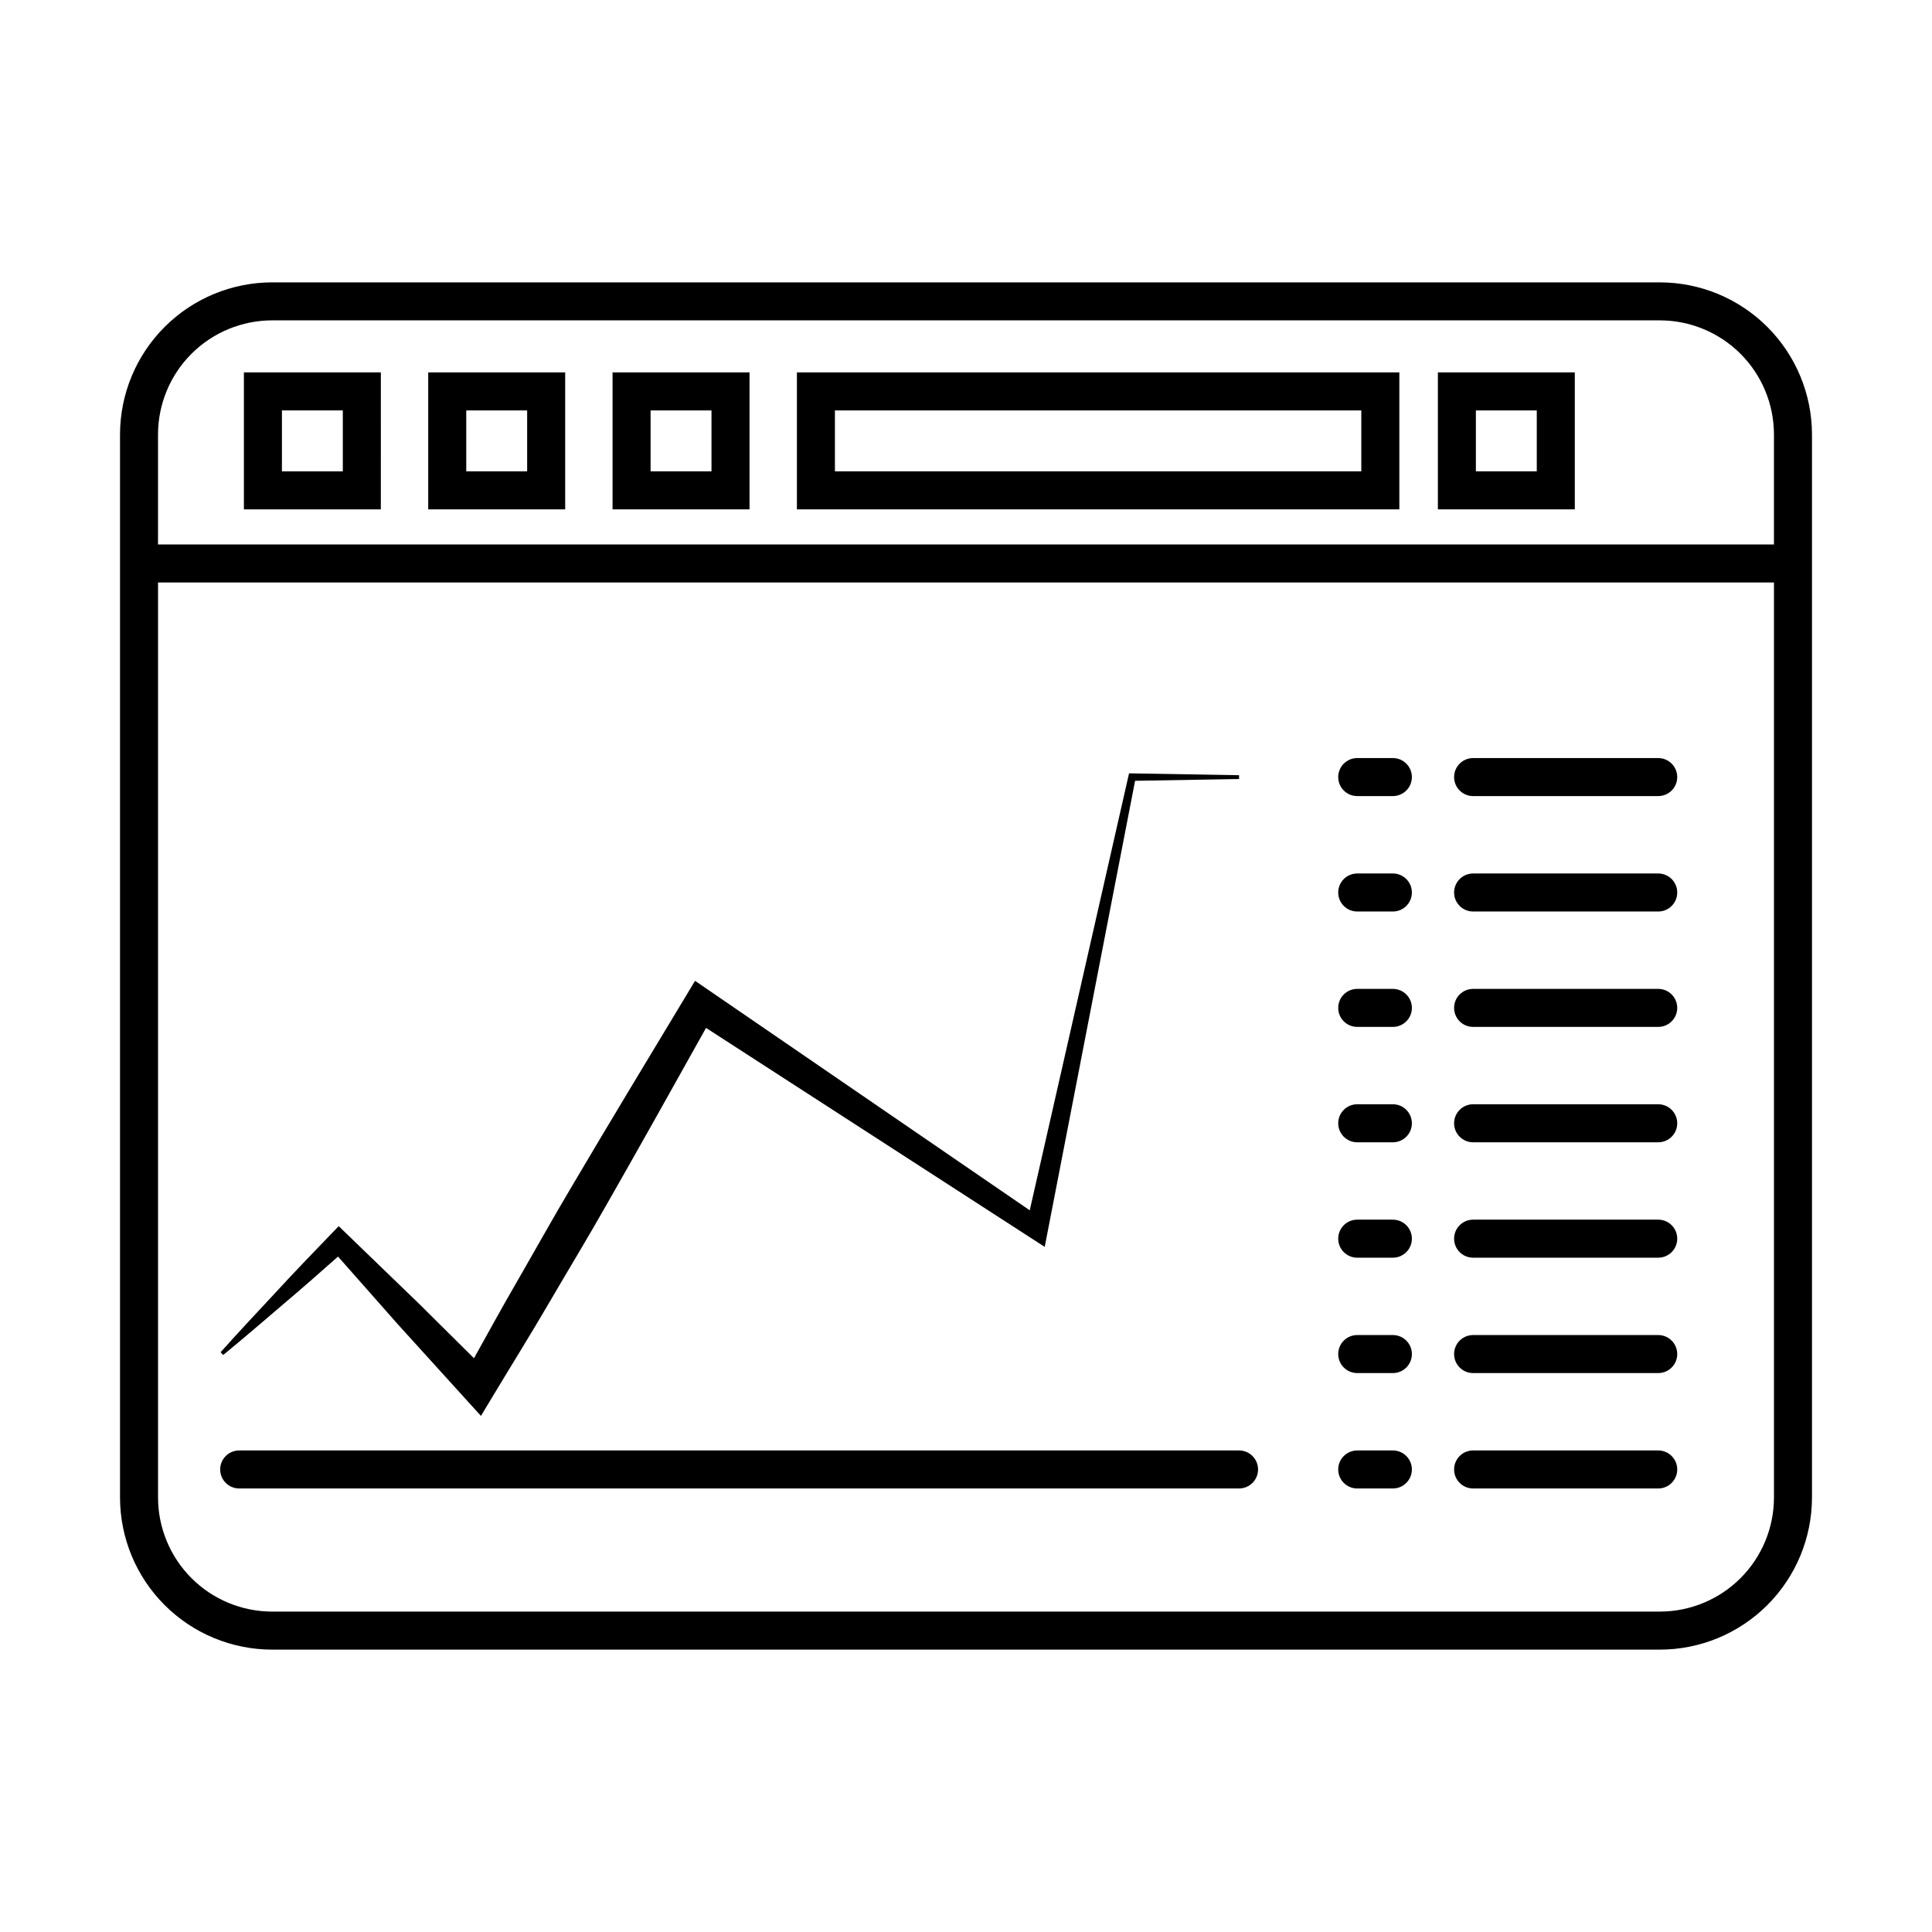
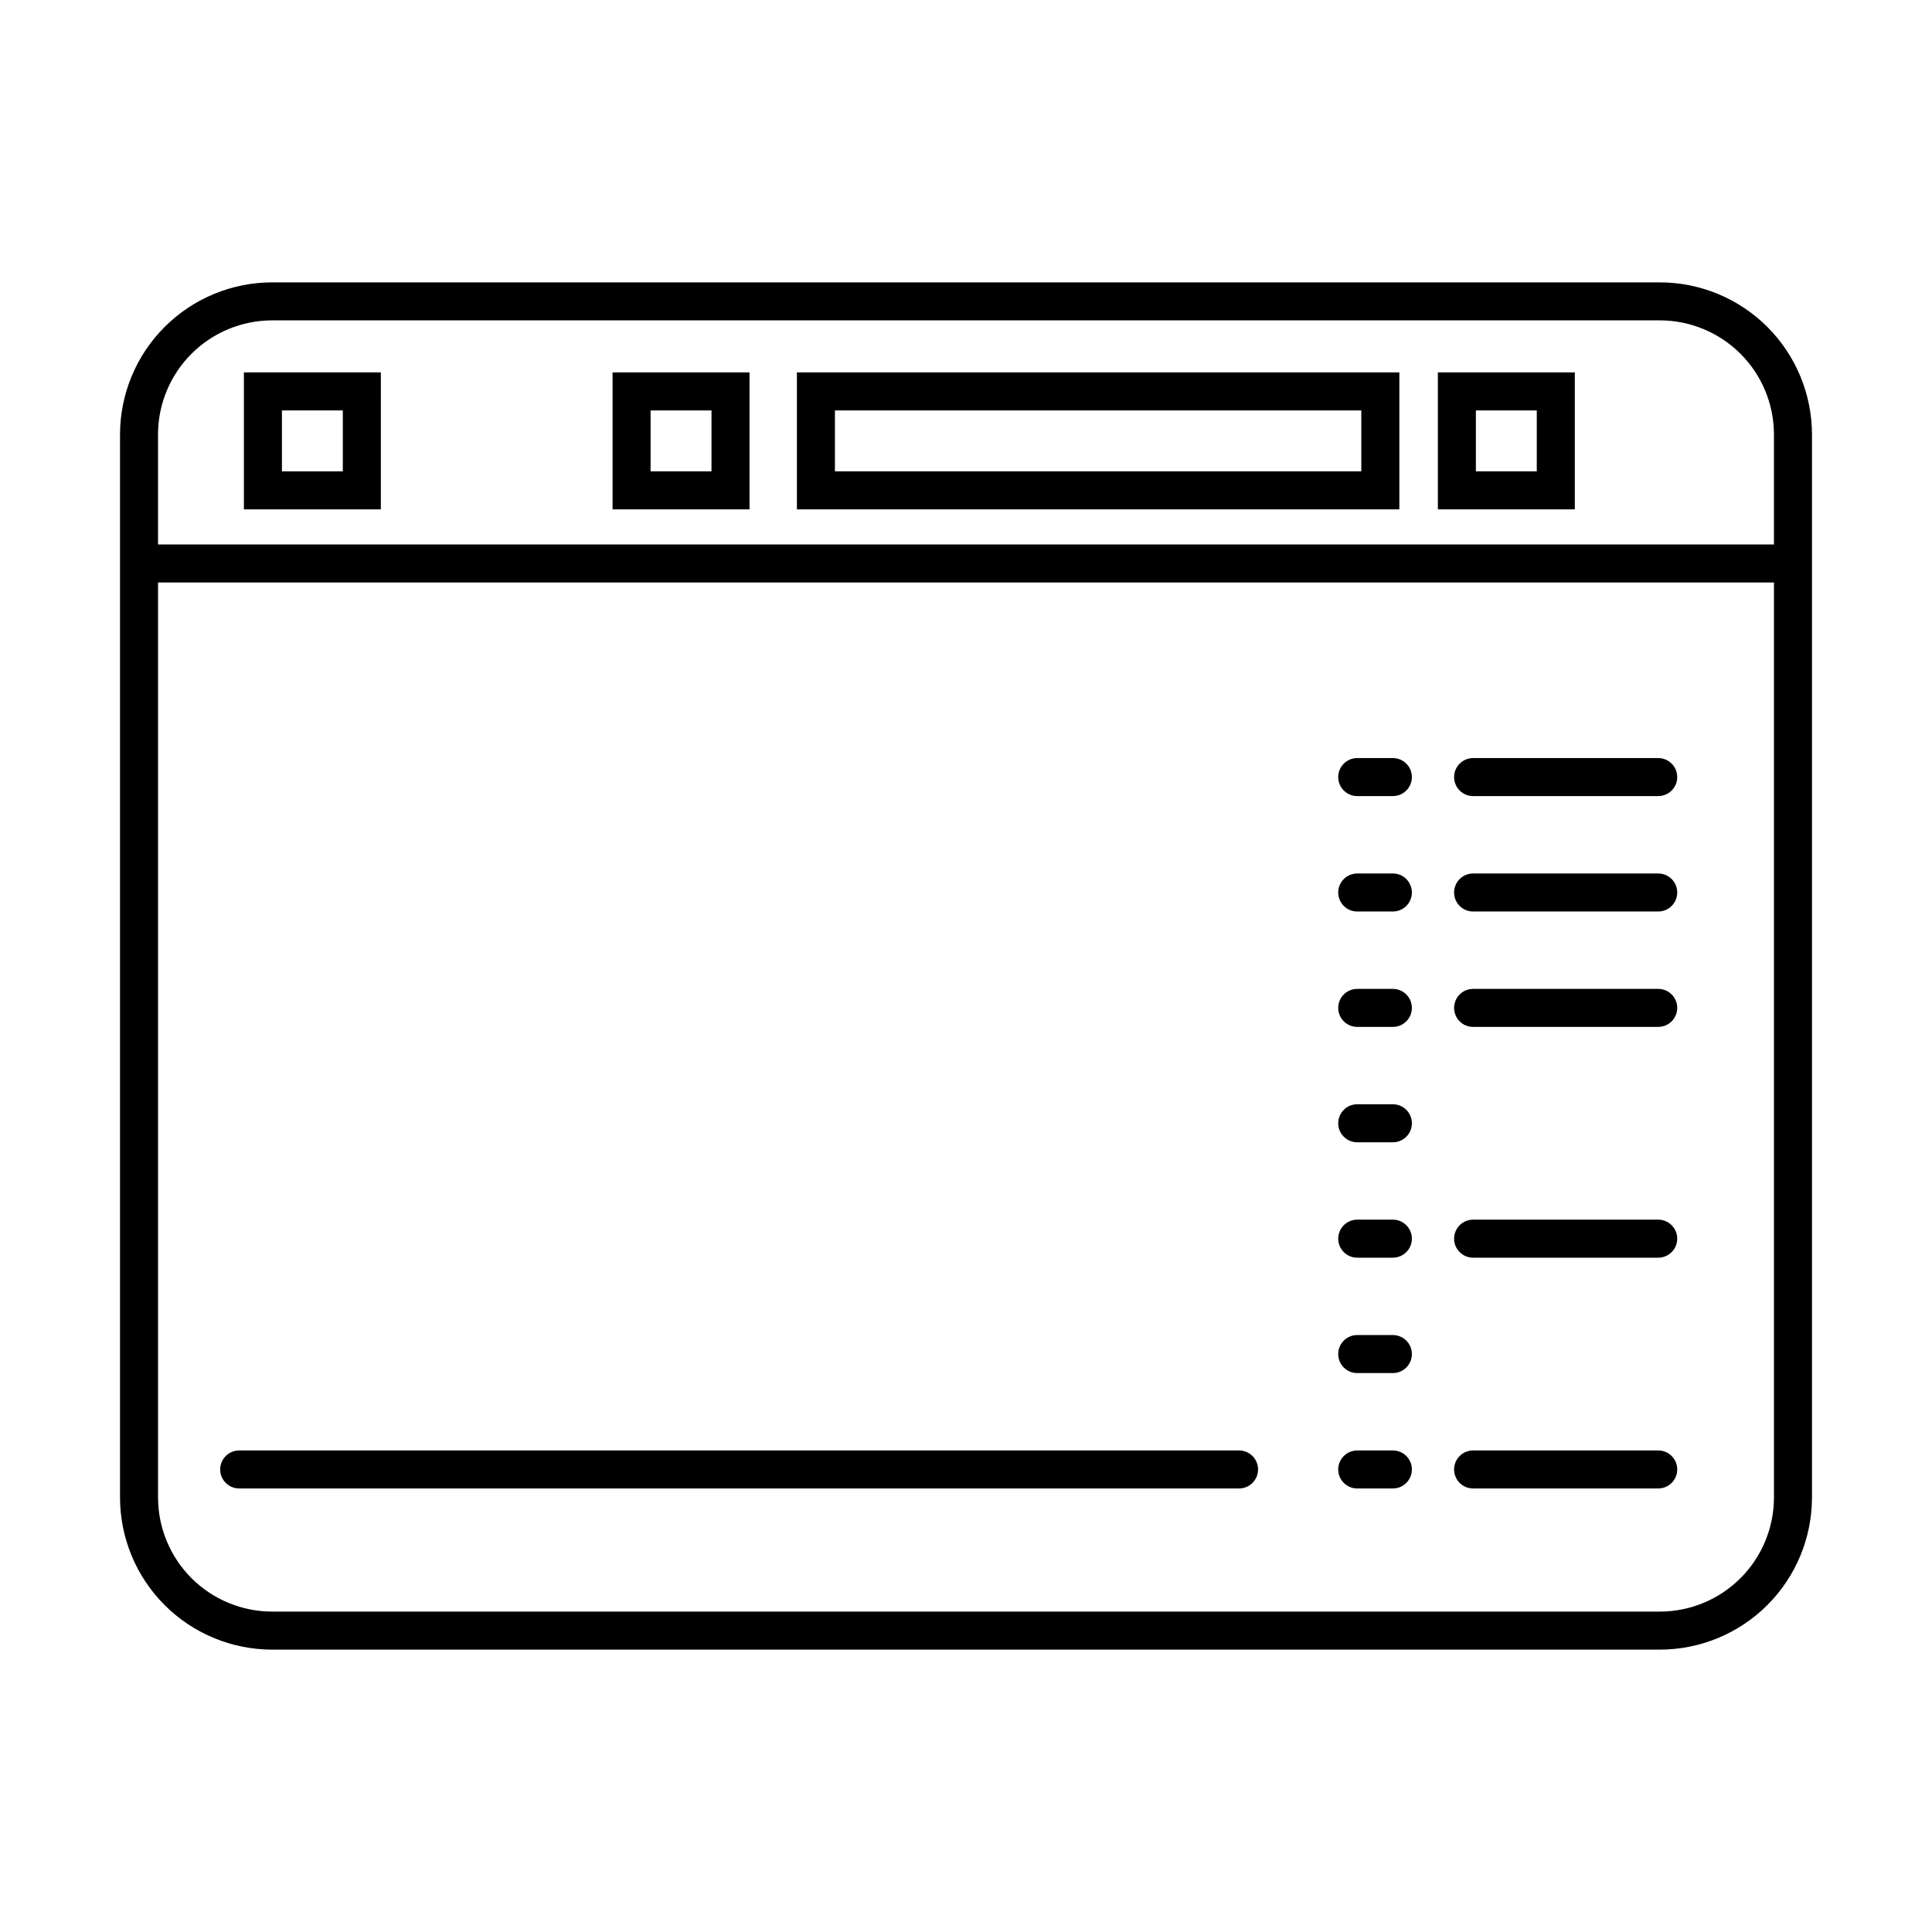
<svg xmlns="http://www.w3.org/2000/svg" fill="#000000" width="800px" height="800px" version="1.1" viewBox="144 144 512 512">
  <g>
    <path d="m216.11 581.17h367.78c10.684-0.012 20.93-4.262 28.484-11.816 7.555-7.555 11.805-17.801 11.82-28.488v-281.73c-0.016-10.688-4.266-20.93-11.82-28.488-7.555-7.555-17.801-11.805-28.484-11.816h-367.78c-10.688 0.012-20.934 4.262-28.488 11.816-7.555 7.559-11.805 17.801-11.816 28.488v281.73c0.012 10.688 4.262 20.934 11.816 28.488 7.555 7.555 17.801 11.805 28.488 11.816zm0-352.27h367.78c8.012 0.012 15.695 3.199 21.363 8.863 5.668 5.668 8.855 13.352 8.863 21.367v29.164h-428.24v-29.164c0.008-8.016 3.195-15.699 8.863-21.367 5.668-5.664 13.352-8.852 21.367-8.863zm-30.23 69.469h428.24v242.49c-0.008 8.016-3.195 15.699-8.863 21.367-5.668 5.668-13.352 8.855-21.363 8.863h-367.78c-8.016-0.008-15.699-3.195-21.367-8.863-5.668-5.668-8.855-13.352-8.863-21.367z" />
    <path d="m244.93 242.69h-36.293v36.297h36.289zm-10.078 26.219h-16.137v-16.141h16.137z" />
-     <path d="m293.78 242.69h-36.297v36.297h36.297zm-10.078 26.219h-16.141v-16.141h16.141z" />
    <path d="m342.63 242.69h-36.297v36.297h36.297zm-10.078 26.219h-16.141v-16.141h16.141z" />
    <path d="m561.34 242.69h-36.289v36.297h36.289zm-10.078 26.219h-16.137v-16.141h16.137z" />
    <path d="m514.84 242.69h-159.65v36.297h159.65zm-10.078 26.219h-139.5v-16.141h139.5z" />
    <path d="m534.39 354.97h49.059-0.004c2.785 0 5.039-2.254 5.039-5.035 0-2.785-2.254-5.039-5.039-5.039h-49.055c-2.785 0-5.039 2.254-5.039 5.039 0 2.781 2.254 5.035 5.039 5.035z" />
    <path d="m503.68 354.97h9.445c2.781 0 5.039-2.254 5.039-5.035 0-2.785-2.258-5.039-5.039-5.039h-9.445c-2.785 0-5.039 2.254-5.039 5.039 0 2.781 2.254 5.035 5.039 5.035z" />
    <path d="m207.39 538.46h264.97c2.781 0 5.039-2.254 5.039-5.039 0-2.781-2.258-5.035-5.039-5.035h-264.97c-2.781 0-5.039 2.254-5.039 5.035 0 2.785 2.258 5.039 5.039 5.039z" />
-     <path d="m219.6 489.18c4.727-3.984 9.348-8.082 13.977-12.176l15.863 17.957 17.922 19.758 4.094 4.512 3.242-5.387c5.035-8.367 10.211-16.656 15.121-25.102 4.926-8.434 9.996-16.781 14.809-25.281 8.93-15.625 17.699-31.344 26.48-47.055l86.066 55.648 3.688 2.383 0.82-4.227 23.129-119.29 27.555-0.473v-1.008l-28.371-0.484-0.785-0.012-0.18 0.801-26.137 115-84.902-58.215-3.793-2.602-2.441 4.051c-10.082 16.73-20.199 33.441-30.125 50.266-5 8.391-9.738 16.93-14.621 25.391-3.894 6.715-7.629 13.523-11.395 20.312l-14.52-14.398-19.195-18.539-2.141-2.066-1.91 1.98c-4.977 5.16-9.953 10.316-14.809 15.602-4.883 5.254-9.801 10.477-14.586 15.832l0.699 0.727c5.562-4.555 10.988-9.246 16.445-13.902z" />
    <path d="m534.39 385.56h49.059-0.004c2.785 0 5.039-2.258 5.039-5.039s-2.254-5.039-5.039-5.039h-49.055c-2.785 0-5.039 2.258-5.039 5.039s2.254 5.039 5.039 5.039z" />
    <path d="m503.68 385.56h9.445c2.781 0 5.039-2.258 5.039-5.039s-2.258-5.039-5.039-5.039h-9.445c-2.785 0-5.039 2.258-5.039 5.039s2.254 5.039 5.039 5.039z" />
    <path d="m534.39 416.14h49.059-0.004c2.785 0 5.039-2.254 5.039-5.039 0-2.781-2.254-5.035-5.039-5.035h-49.055c-2.785 0-5.039 2.254-5.039 5.035 0 2.785 2.254 5.039 5.039 5.039z" />
    <path d="m503.68 416.14h9.445c2.781 0 5.039-2.254 5.039-5.039 0-2.781-2.258-5.035-5.039-5.035h-9.445c-2.785 0-5.039 2.254-5.039 5.035 0 2.785 2.254 5.039 5.039 5.039z" />
-     <path d="m534.39 446.72h49.059-0.004c2.785 0 5.039-2.258 5.039-5.039s-2.254-5.039-5.039-5.039h-49.055c-2.785 0-5.039 2.258-5.039 5.039s2.254 5.039 5.039 5.039z" />
    <path d="m503.68 446.72h9.445c2.781 0 5.039-2.258 5.039-5.039s-2.258-5.039-5.039-5.039h-9.445c-2.785 0-5.039 2.258-5.039 5.039s2.254 5.039 5.039 5.039z" />
    <path d="m534.39 477.3h49.059-0.004c2.785 0 5.039-2.254 5.039-5.039 0-2.781-2.254-5.039-5.039-5.039h-49.055c-2.785 0-5.039 2.258-5.039 5.039 0 2.785 2.254 5.039 5.039 5.039z" />
    <path d="m503.68 477.3h9.445c2.781 0 5.039-2.254 5.039-5.039 0-2.781-2.258-5.039-5.039-5.039h-9.445c-2.785 0-5.039 2.258-5.039 5.039 0 2.785 2.254 5.039 5.039 5.039z" />
-     <path d="m534.39 507.88h49.059-0.004c2.785 0 5.039-2.258 5.039-5.039 0-2.785-2.254-5.039-5.039-5.039h-49.055c-2.785 0-5.039 2.254-5.039 5.039 0 2.781 2.254 5.039 5.039 5.039z" />
    <path d="m503.68 507.88h9.445c2.781 0 5.039-2.258 5.039-5.039 0-2.785-2.258-5.039-5.039-5.039h-9.445c-2.785 0-5.039 2.254-5.039 5.039 0 2.781 2.254 5.039 5.039 5.039z" />
    <path d="m534.39 538.46h49.059-0.004c2.785 0 5.039-2.254 5.039-5.039 0-2.781-2.254-5.035-5.039-5.035h-49.055c-2.785 0-5.039 2.254-5.039 5.035 0 2.785 2.254 5.039 5.039 5.039z" />
    <path d="m503.68 538.46h9.445c2.781 0 5.039-2.254 5.039-5.039 0-2.781-2.258-5.035-5.039-5.035h-9.445c-2.785 0-5.039 2.254-5.039 5.035 0 2.785 2.254 5.039 5.039 5.039z" />
  </g>
</svg>